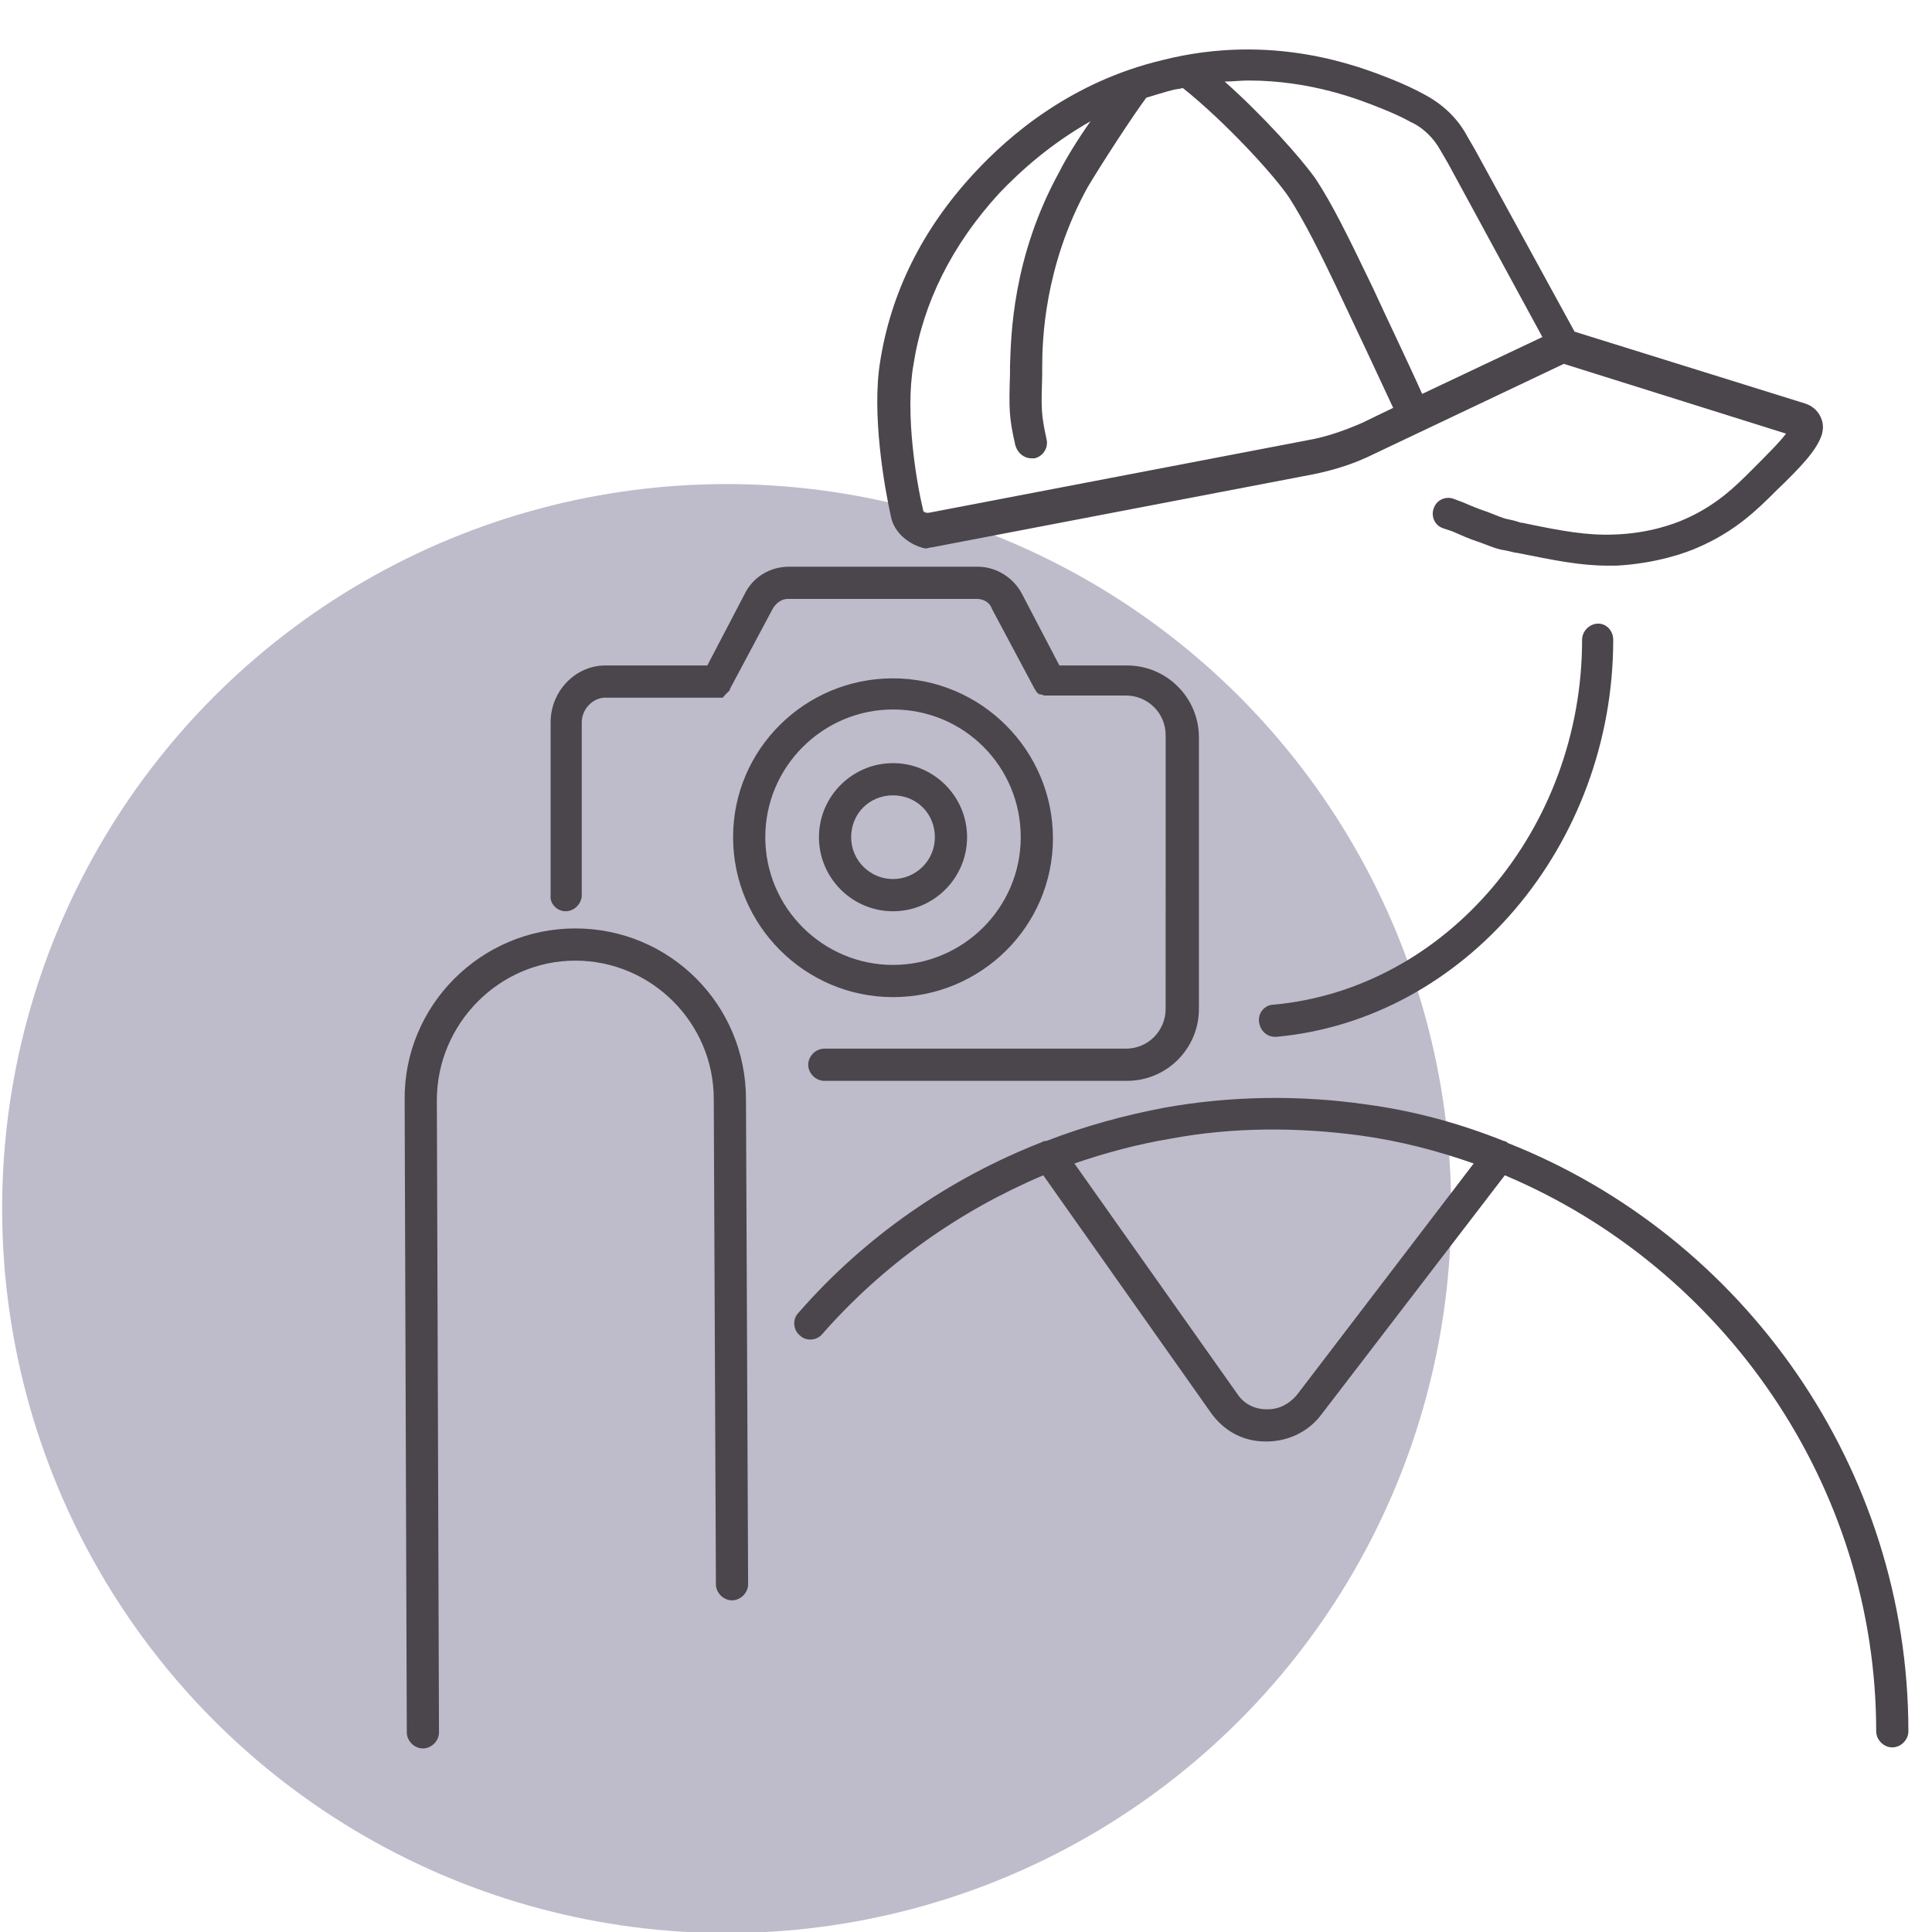
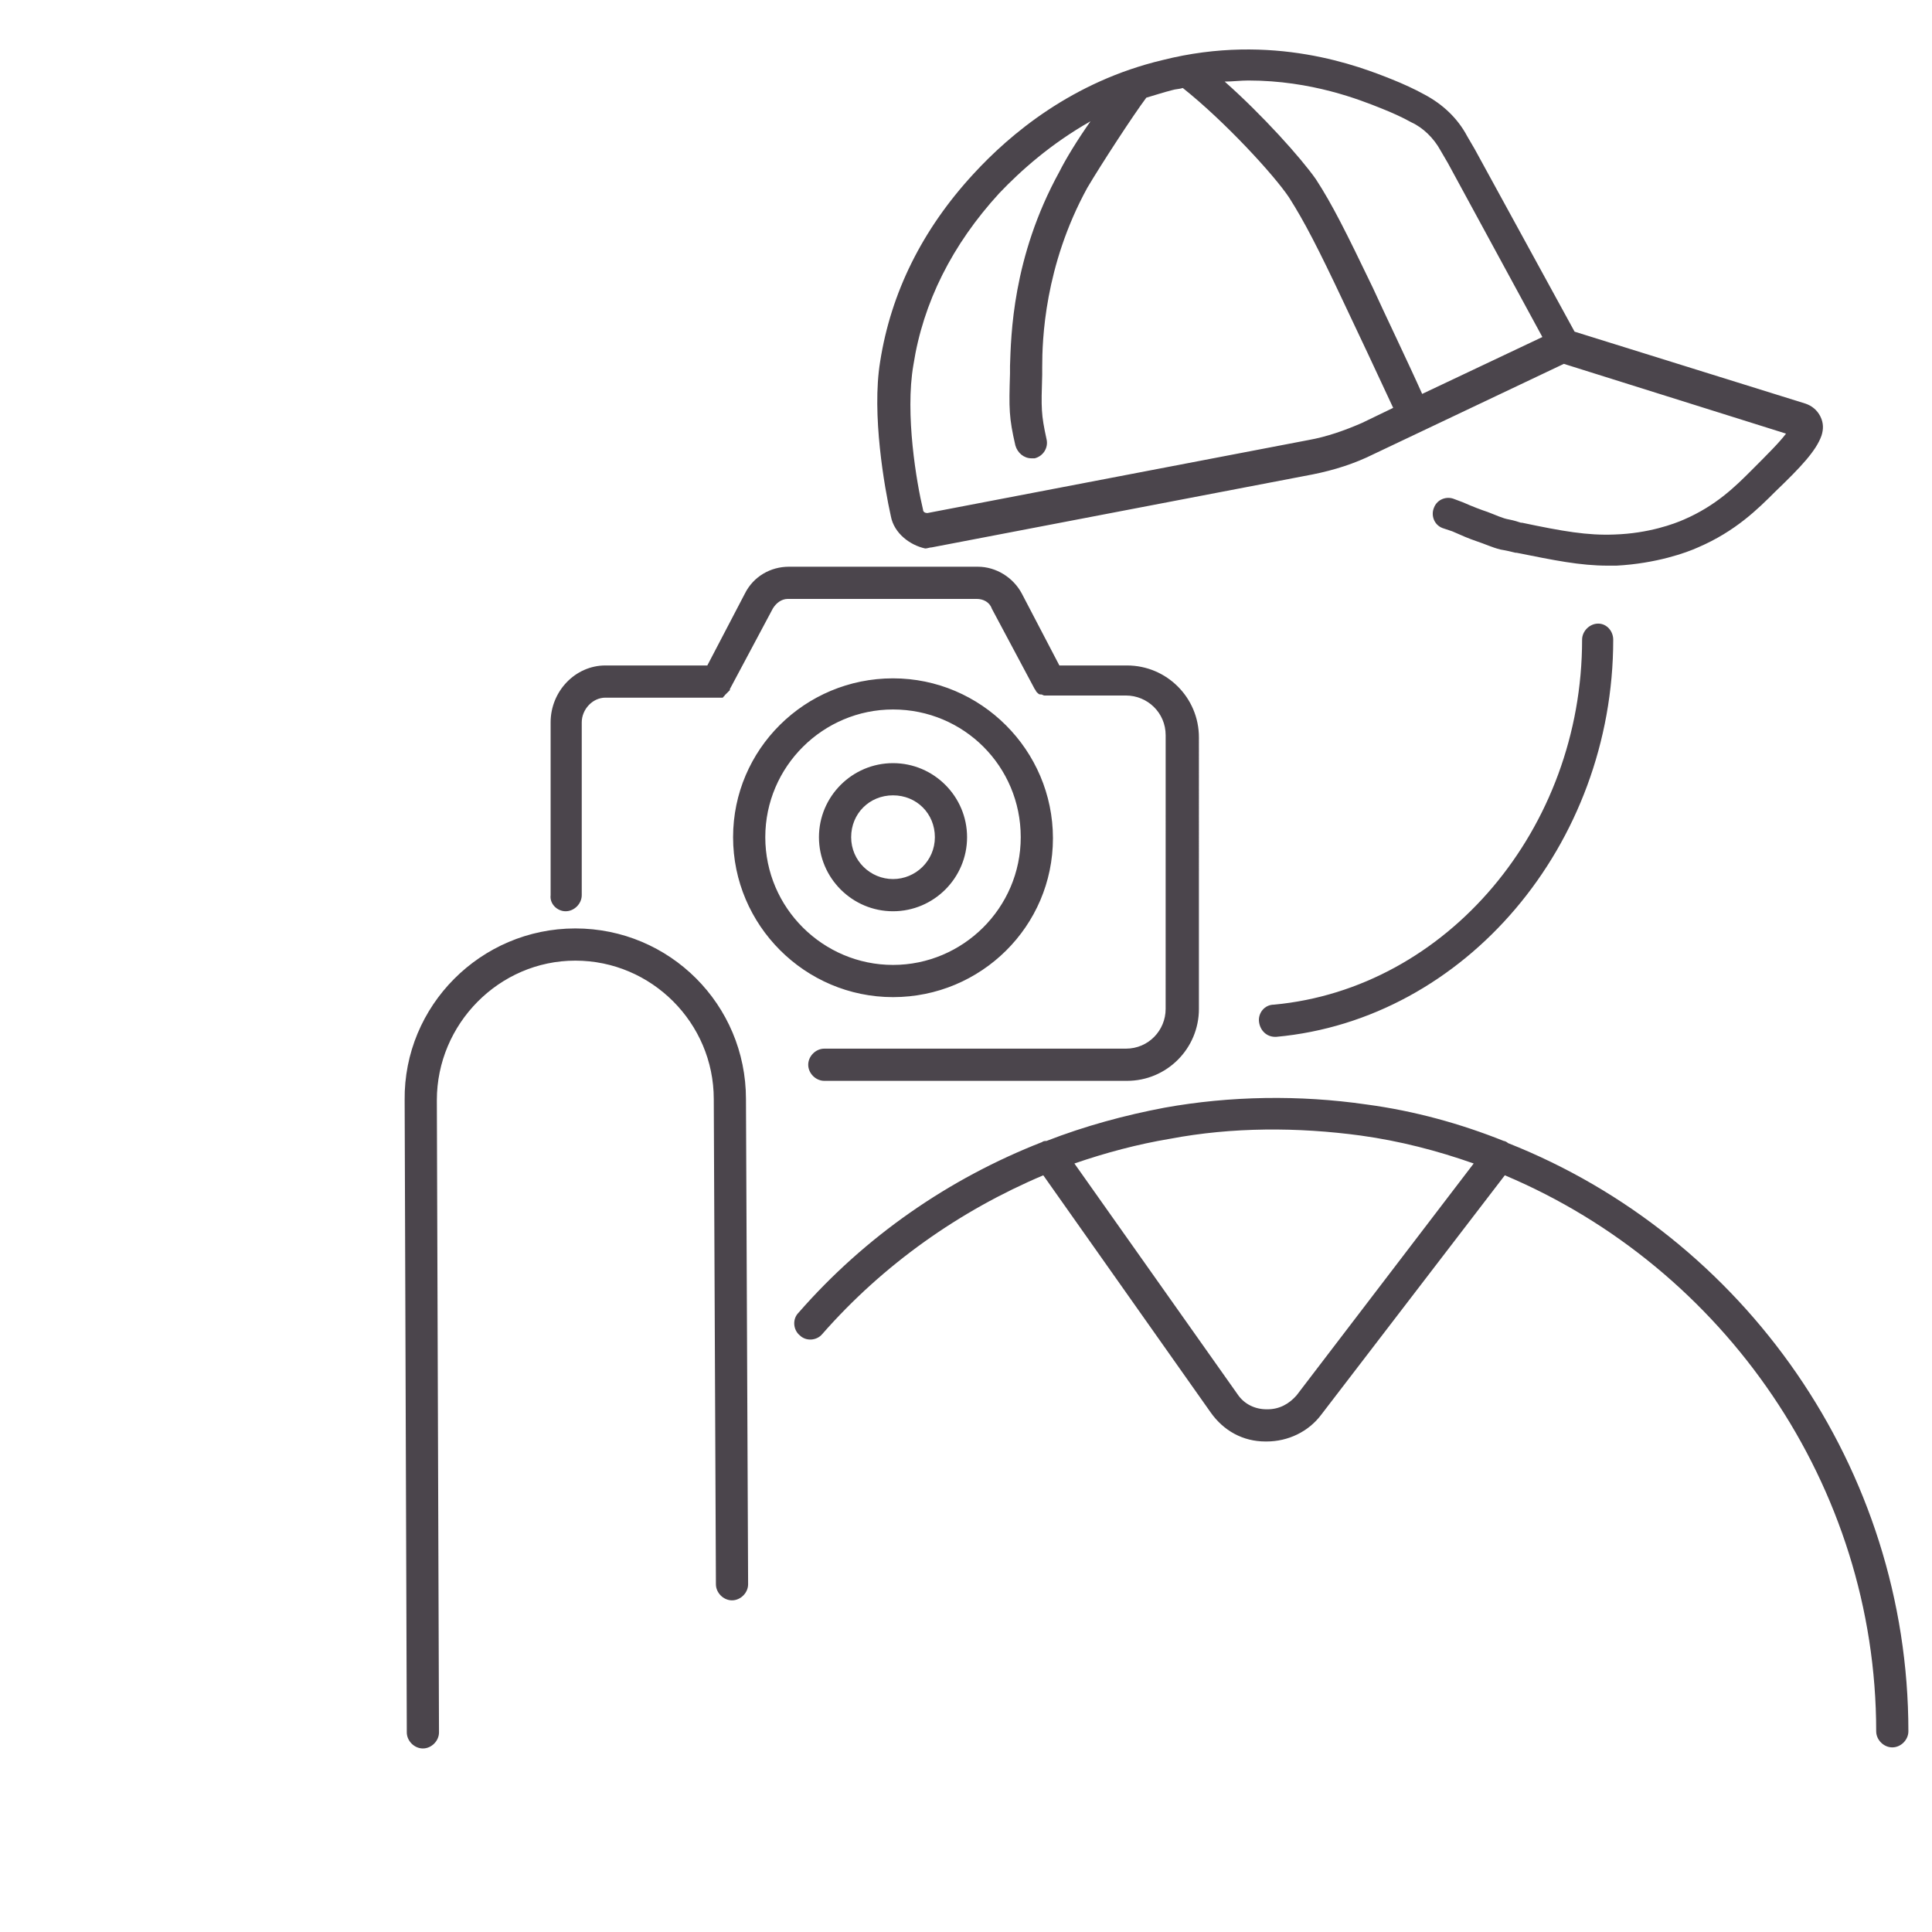
<svg xmlns="http://www.w3.org/2000/svg" version="1.1" id="Layer_1" x="0px" y="0px" viewBox="0 0 180 180" style="enable-background:new 0 0 180 180;" xml:space="preserve">
  <style type="text/css">
	.st0{fill:#BEBBCB;}
	.st1{fill:#4B454C;}
</style>
-   <circle id="icon-bg" class="st0" cx="67.7" cy="112.6" r="67.5" />
  <path class="st1" d="M150.3,59.6c0,19.1-13.8,35.4-31.4,37c0,0-0.1,0-0.1,0c-0.8,0-1.4-0.6-1.5-1.4c-0.1-0.8,0.5-1.6,1.4-1.6  c16.1-1.5,28.7-16.4,28.7-34c0-0.8,0.7-1.5,1.5-1.5S150.3,58.8,150.3,59.6z M52.7,84.9c0.8,0,1.5-0.7,1.5-1.5V67.3  c0-1.2,1-2.3,2.2-2.3h10.4c0,0,0.1,0,0.1,0c0.1,0,0.1,0,0.2,0c0,0,0.1,0,0.1,0c0,0,0.1,0,0.1,0c0,0,0.1,0,0.1-0.1c0,0,0.1,0,0.1-0.1  c0,0,0.1-0.1,0.1-0.1c0,0,0.1-0.1,0.1-0.1c0,0,0.1-0.1,0.1-0.1c0,0,0.1-0.1,0.1-0.1c0,0,0.1-0.1,0.1-0.1c0,0,0,0,0-0.1l4-7.5  c0.3-0.5,0.8-0.9,1.4-0.9h17.6c0.6,0,1.2,0.3,1.4,0.9l4,7.5c0,0,0,0,0,0c0.1,0.1,0.1,0.2,0.2,0.3c0,0,0,0,0,0  c0.1,0.1,0.2,0.2,0.3,0.2c0,0,0.1,0,0.1,0c0.1,0,0.2,0.1,0.3,0.1c0,0,0.1,0,0.1,0c0.1,0,0.2,0,0.3,0c0,0,0,0,0,0c0,0,0,0,0,0h7.2  c2,0,3.7,1.6,3.7,3.7V94c0,2-1.6,3.7-3.7,3.7H76.8c-0.8,0-1.5,0.7-1.5,1.5s0.7,1.5,1.5,1.5H105c3.7,0,6.7-3,6.7-6.7V68.7  c0-3.7-3-6.7-6.7-6.7h-6.3l-3.5-6.7c-0.8-1.5-2.4-2.5-4.1-2.5H73.5c-1.7,0-3.3,0.9-4.1,2.5l-3.5,6.7h-9.5c-2.8,0-5.1,2.4-5.1,5.3  v16.1C51.2,84.2,51.9,84.9,52.7,84.9z M83.2,84.9c-3.8,0-6.9-3.1-6.9-6.9s3.1-6.9,6.9-6.9s6.9,3.1,6.9,6.9S87,84.9,83.2,84.9z   M83.2,81.9c2.1,0,3.9-1.7,3.9-3.9s-1.7-3.9-3.9-3.9s-3.9,1.7-3.9,3.9S81.1,81.9,83.2,81.9z M83.2,92.9c-8.2,0-14.9-6.7-14.9-14.9  S75,63.2,83.2,63.2c8.2,0,14.9,6.7,14.9,14.9S91.4,92.9,83.2,92.9z M83.2,89.9c6.5,0,11.9-5.3,11.9-11.9s-5.3-11.9-11.9-11.9  c-6.5,0-11.9,5.3-11.9,11.9S76.7,89.9,83.2,89.9z M83,48.1c-0.6-2.7-1.8-9.5-1-14.4c1-6.4,3.9-12.3,8.7-17.5  c3.4-3.7,9.2-8.6,17.6-10.6c10.3-2.6,18.4,0.6,21.4,1.8c1,0.4,2.1,0.9,3,1.4c1.7,0.9,3.1,2.2,4,3.9l0.7,1.2l0,0l9.3,17l21.5,6.7  c0.6,0.2,1.1,0.6,1.4,1.2c0.3,0.6,0.3,1.2,0.1,1.8c-0.5,1.4-1.9,2.9-4.3,5.2c-1.6,1.6-3.7,3.7-7.2,5.2c-1.1,0.5-3.9,1.5-7.6,1.7  c-0.3,0-0.5,0-0.8,0c-2.6,0-5-0.5-8.5-1.2l-0.1,0c-0.4-0.1-0.8-0.2-1.4-0.3c-0.8-0.2-1.4-0.5-2.3-0.8c-0.6-0.2-1.3-0.5-2.2-0.9  c-0.3-0.1-0.6-0.2-0.9-0.3c-0.8-0.3-1.1-1.2-0.8-1.9c0.3-0.8,1.2-1.1,1.9-0.8c0.3,0.1,0.5,0.2,0.8,0.3c0.9,0.4,1.7,0.7,2.3,0.9  c0.8,0.3,1.4,0.6,2,0.7c0.5,0.1,0.8,0.2,1.1,0.3l0.1,0c3.8,0.8,6.1,1.2,8.6,1.1c3.2-0.1,5.6-1,6.5-1.4c3-1.3,4.8-3.1,6.3-4.6  c1.5-1.5,2.6-2.6,3.2-3.4l-20.7-6.5l-17.7,8.4c-1.8,0.9-3.7,1.5-5.7,1.9l-35.5,6.8c-0.2,0-0.4,0.1-0.6,0.1  C84.8,50.8,83.3,49.7,83,48.1z M114.1,7.6c3.5,3.1,7.1,7.1,8.5,9.1c1.5,2.3,2.8,4.9,5.3,10.1c1,2.2,3.4,7.2,4.6,9.9l11.2-5.3  l-8.8-16.2l1.3-0.7l-1.3,0.7l-0.7-1.2c-0.6-1.1-1.6-2.1-2.7-2.6c-0.9-0.5-1.8-0.9-2.8-1.3c-2-0.8-6.5-2.6-12.4-2.6  C115.6,7.5,114.8,7.6,114.1,7.6z M86,47.5c0,0.2,0.2,0.3,0.4,0.3l35.5-6.8c1.7-0.3,3.4-0.9,5-1.6l2.9-1.4c-1.2-2.6-3.6-7.7-4.6-9.8  c-2.4-5.1-3.7-7.6-5.1-9.8c-1.4-2.1-6-7.1-9.9-10.2c-0.3,0.1-0.7,0.1-1,0.2c-0.8,0.2-1.7,0.5-2.4,0.7c-1.2,1.6-4.2,6.2-5.5,8.4  c-4,7.3-4.2,14.2-4.2,16.7l0,0.7c-0.1,3.2-0.1,3.7,0.4,6c0.2,0.8-0.3,1.6-1.1,1.8c-0.1,0-0.2,0-0.3,0c-0.7,0-1.3-0.5-1.5-1.2  c-0.6-2.6-0.6-3.4-0.5-6.7l0-0.7c0.1-2.8,0.2-10.1,4.6-18.1c0.6-1.2,1.7-3,2.9-4.7c-3.7,2.1-6.5,4.6-8.5,6.7c-4.4,4.8-7.1,10.2-8,16  C84.3,38.6,85.4,45,86,47.5z M177.8,161.3c0,0.8-0.7,1.5-1.5,1.5s-1.5-0.7-1.5-1.5c0-22.9-14.2-43.2-34.6-51.8l-17.1,22.3  c-1.2,1.6-3.1,2.5-5.1,2.5c0,0-0.1,0-0.1,0c-2.1,0-3.9-1-5.1-2.7l-15.6-22.1c-7.8,3.3-14.9,8.3-20.6,14.8c-0.5,0.6-1.5,0.7-2.1,0.1  c-0.6-0.5-0.7-1.5-0.1-2.1c6.2-7.1,14-12.5,22.7-15.9c0.1-0.1,0.3-0.1,0.4-0.1c3.6-1.4,7.3-2.4,11-3.1c6.1-1.1,12.6-1.2,18.8-0.3  c4.5,0.6,8.8,1.8,12.8,3.4c0.1,0,0.3,0.1,0.4,0.2C162.5,115.2,177.8,136.8,177.8,161.3z M137.3,108.4c-3.4-1.2-6.9-2.1-10.5-2.6  c-5.9-0.8-12-0.8-17.8,0.3c-3,0.5-6,1.3-8.9,2.3l15.2,21.5c0.6,0.9,1.6,1.4,2.7,1.4c0,0,0,0,0.1,0c1.1,0,2-0.5,2.7-1.3L137.3,108.4z   M53.6,86.5C53.6,86.5,53.6,86.5,53.6,86.5c-8.8,0-16,7.2-15.9,16l0.2,58.9c0,0.8,0.7,1.5,1.5,1.5c0,0,0,0,0,0  c0.8,0,1.5-0.7,1.5-1.5l-0.2-58.9c0-7.1,5.8-13,12.9-13c0,0,0,0,0,0c7.1,0,12.9,5.8,12.9,12.9l0.2,45.2c0,0.8,0.7,1.5,1.5,1.5  c0,0,0,0,0,0c0.8,0,1.5-0.7,1.5-1.5l-0.2-45.2C69.5,93.6,62.4,86.5,53.6,86.5z" />
</svg>